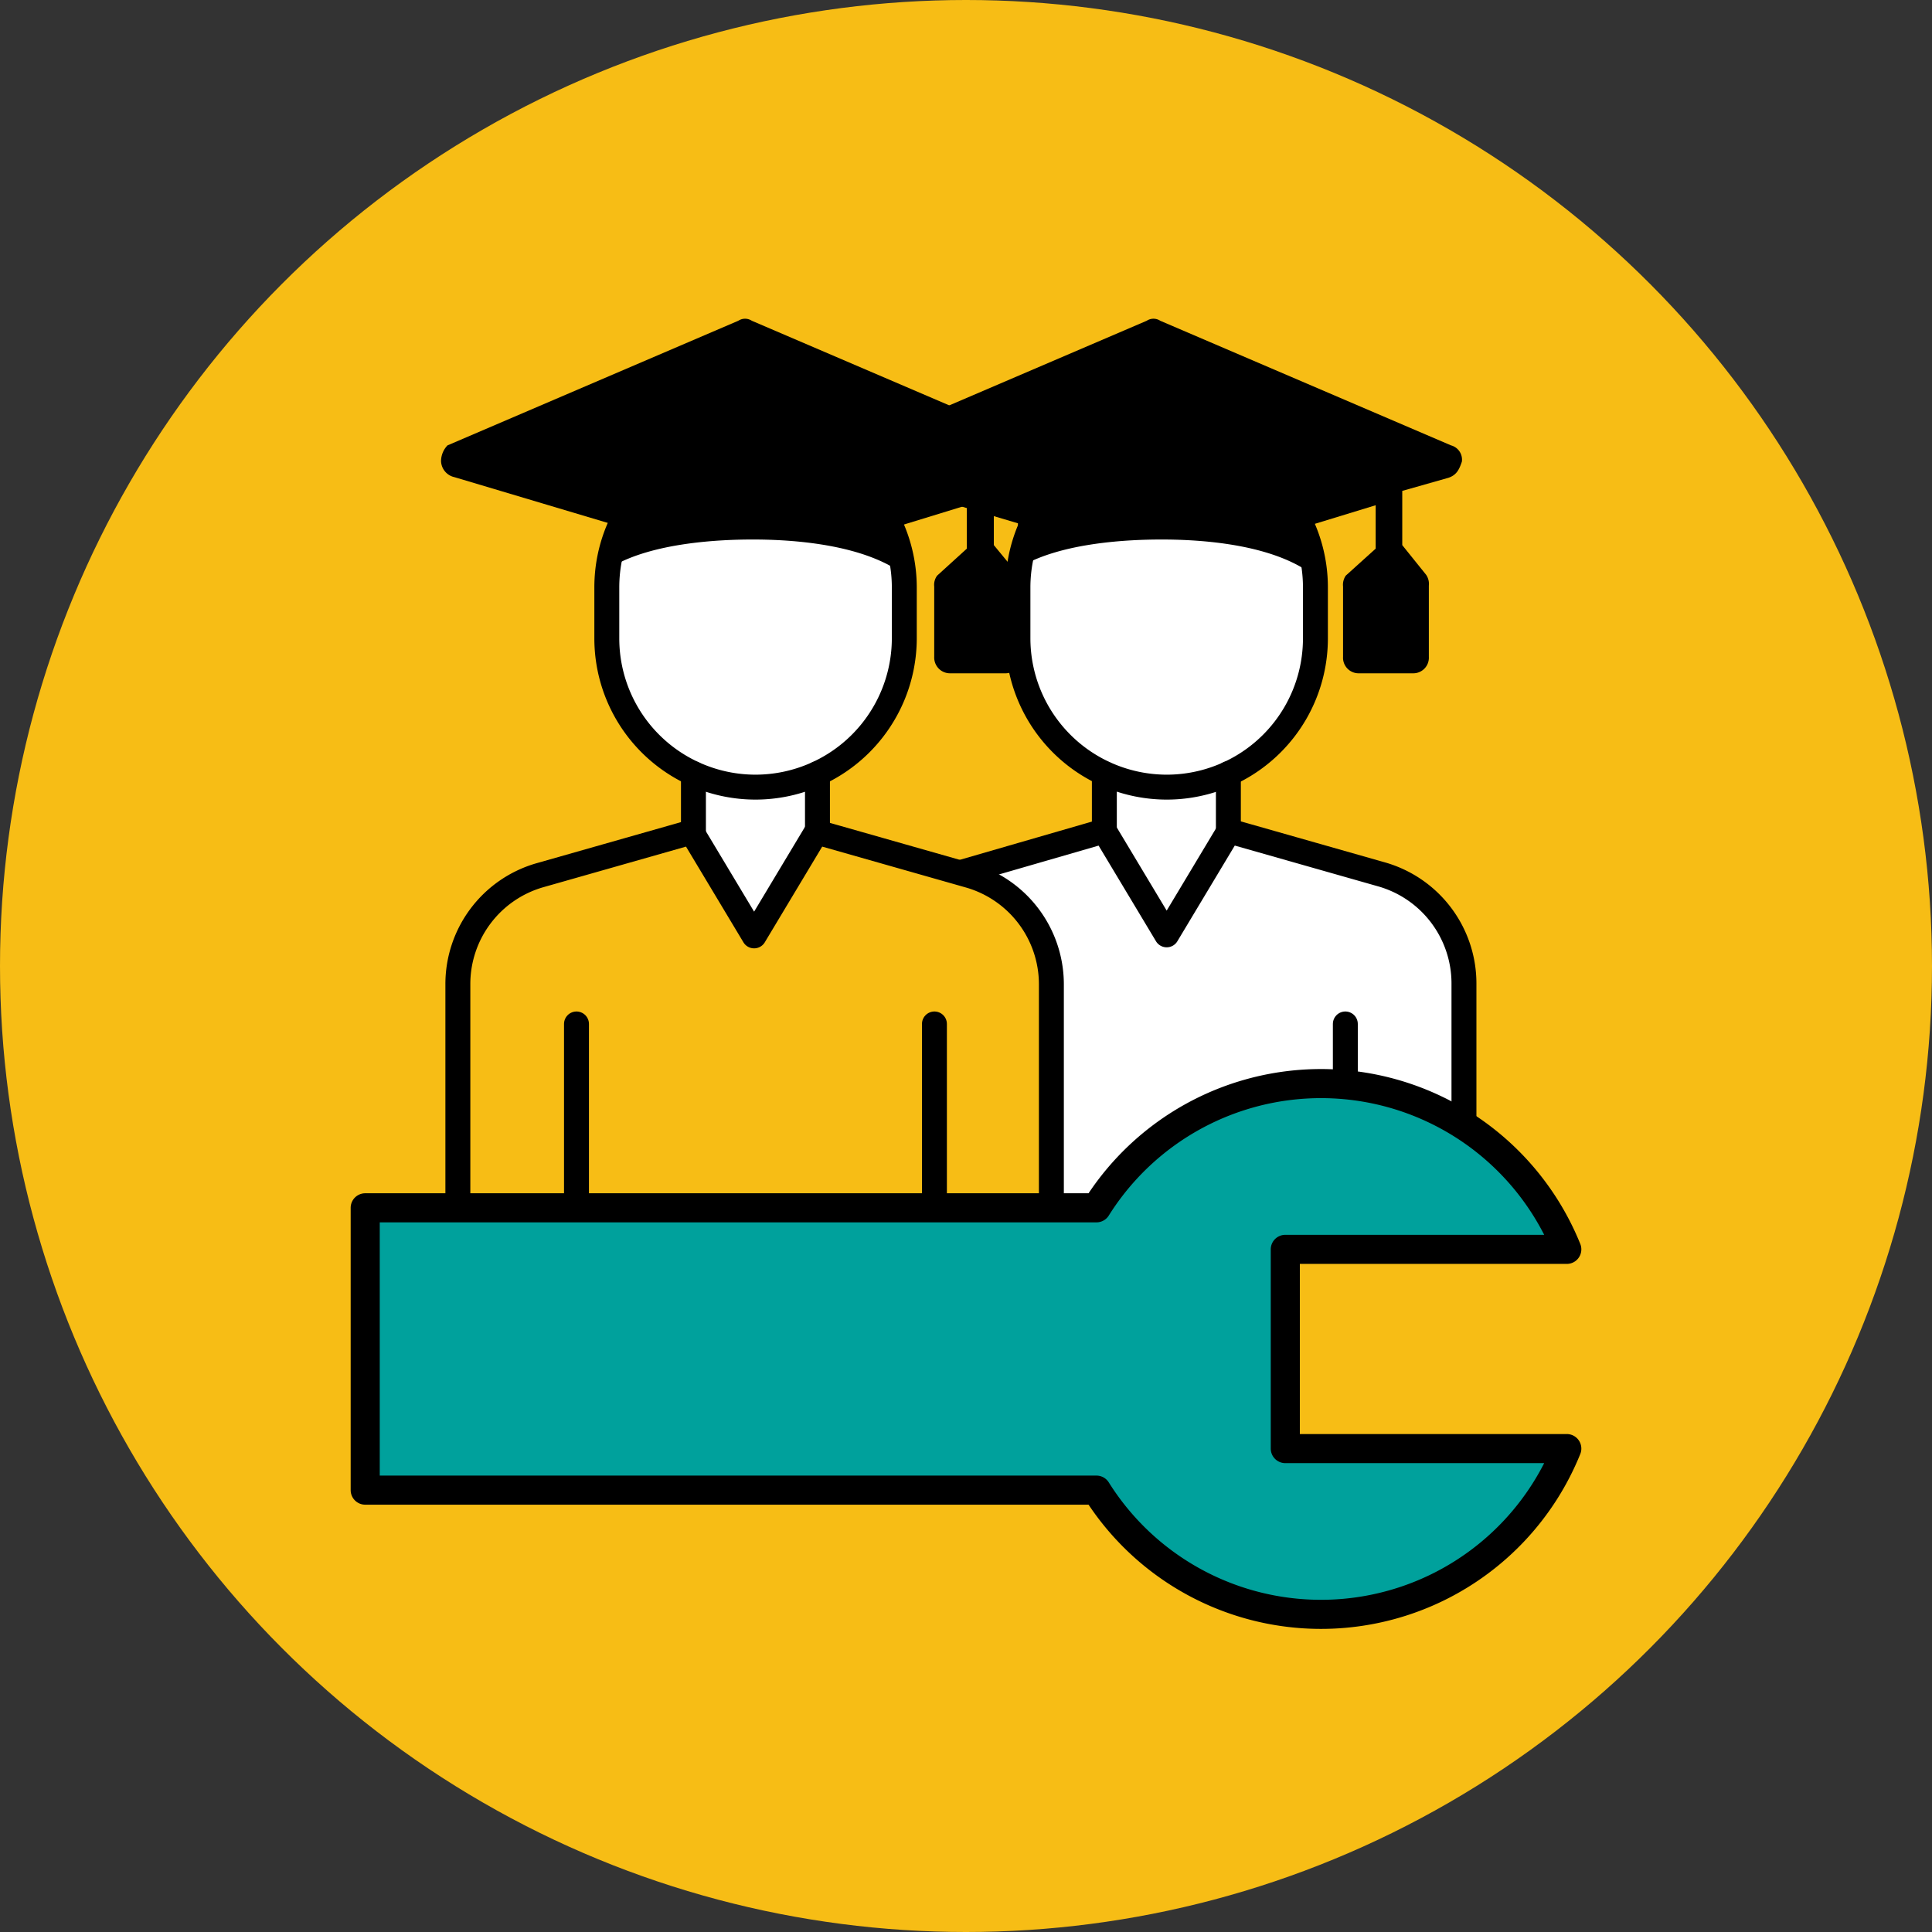
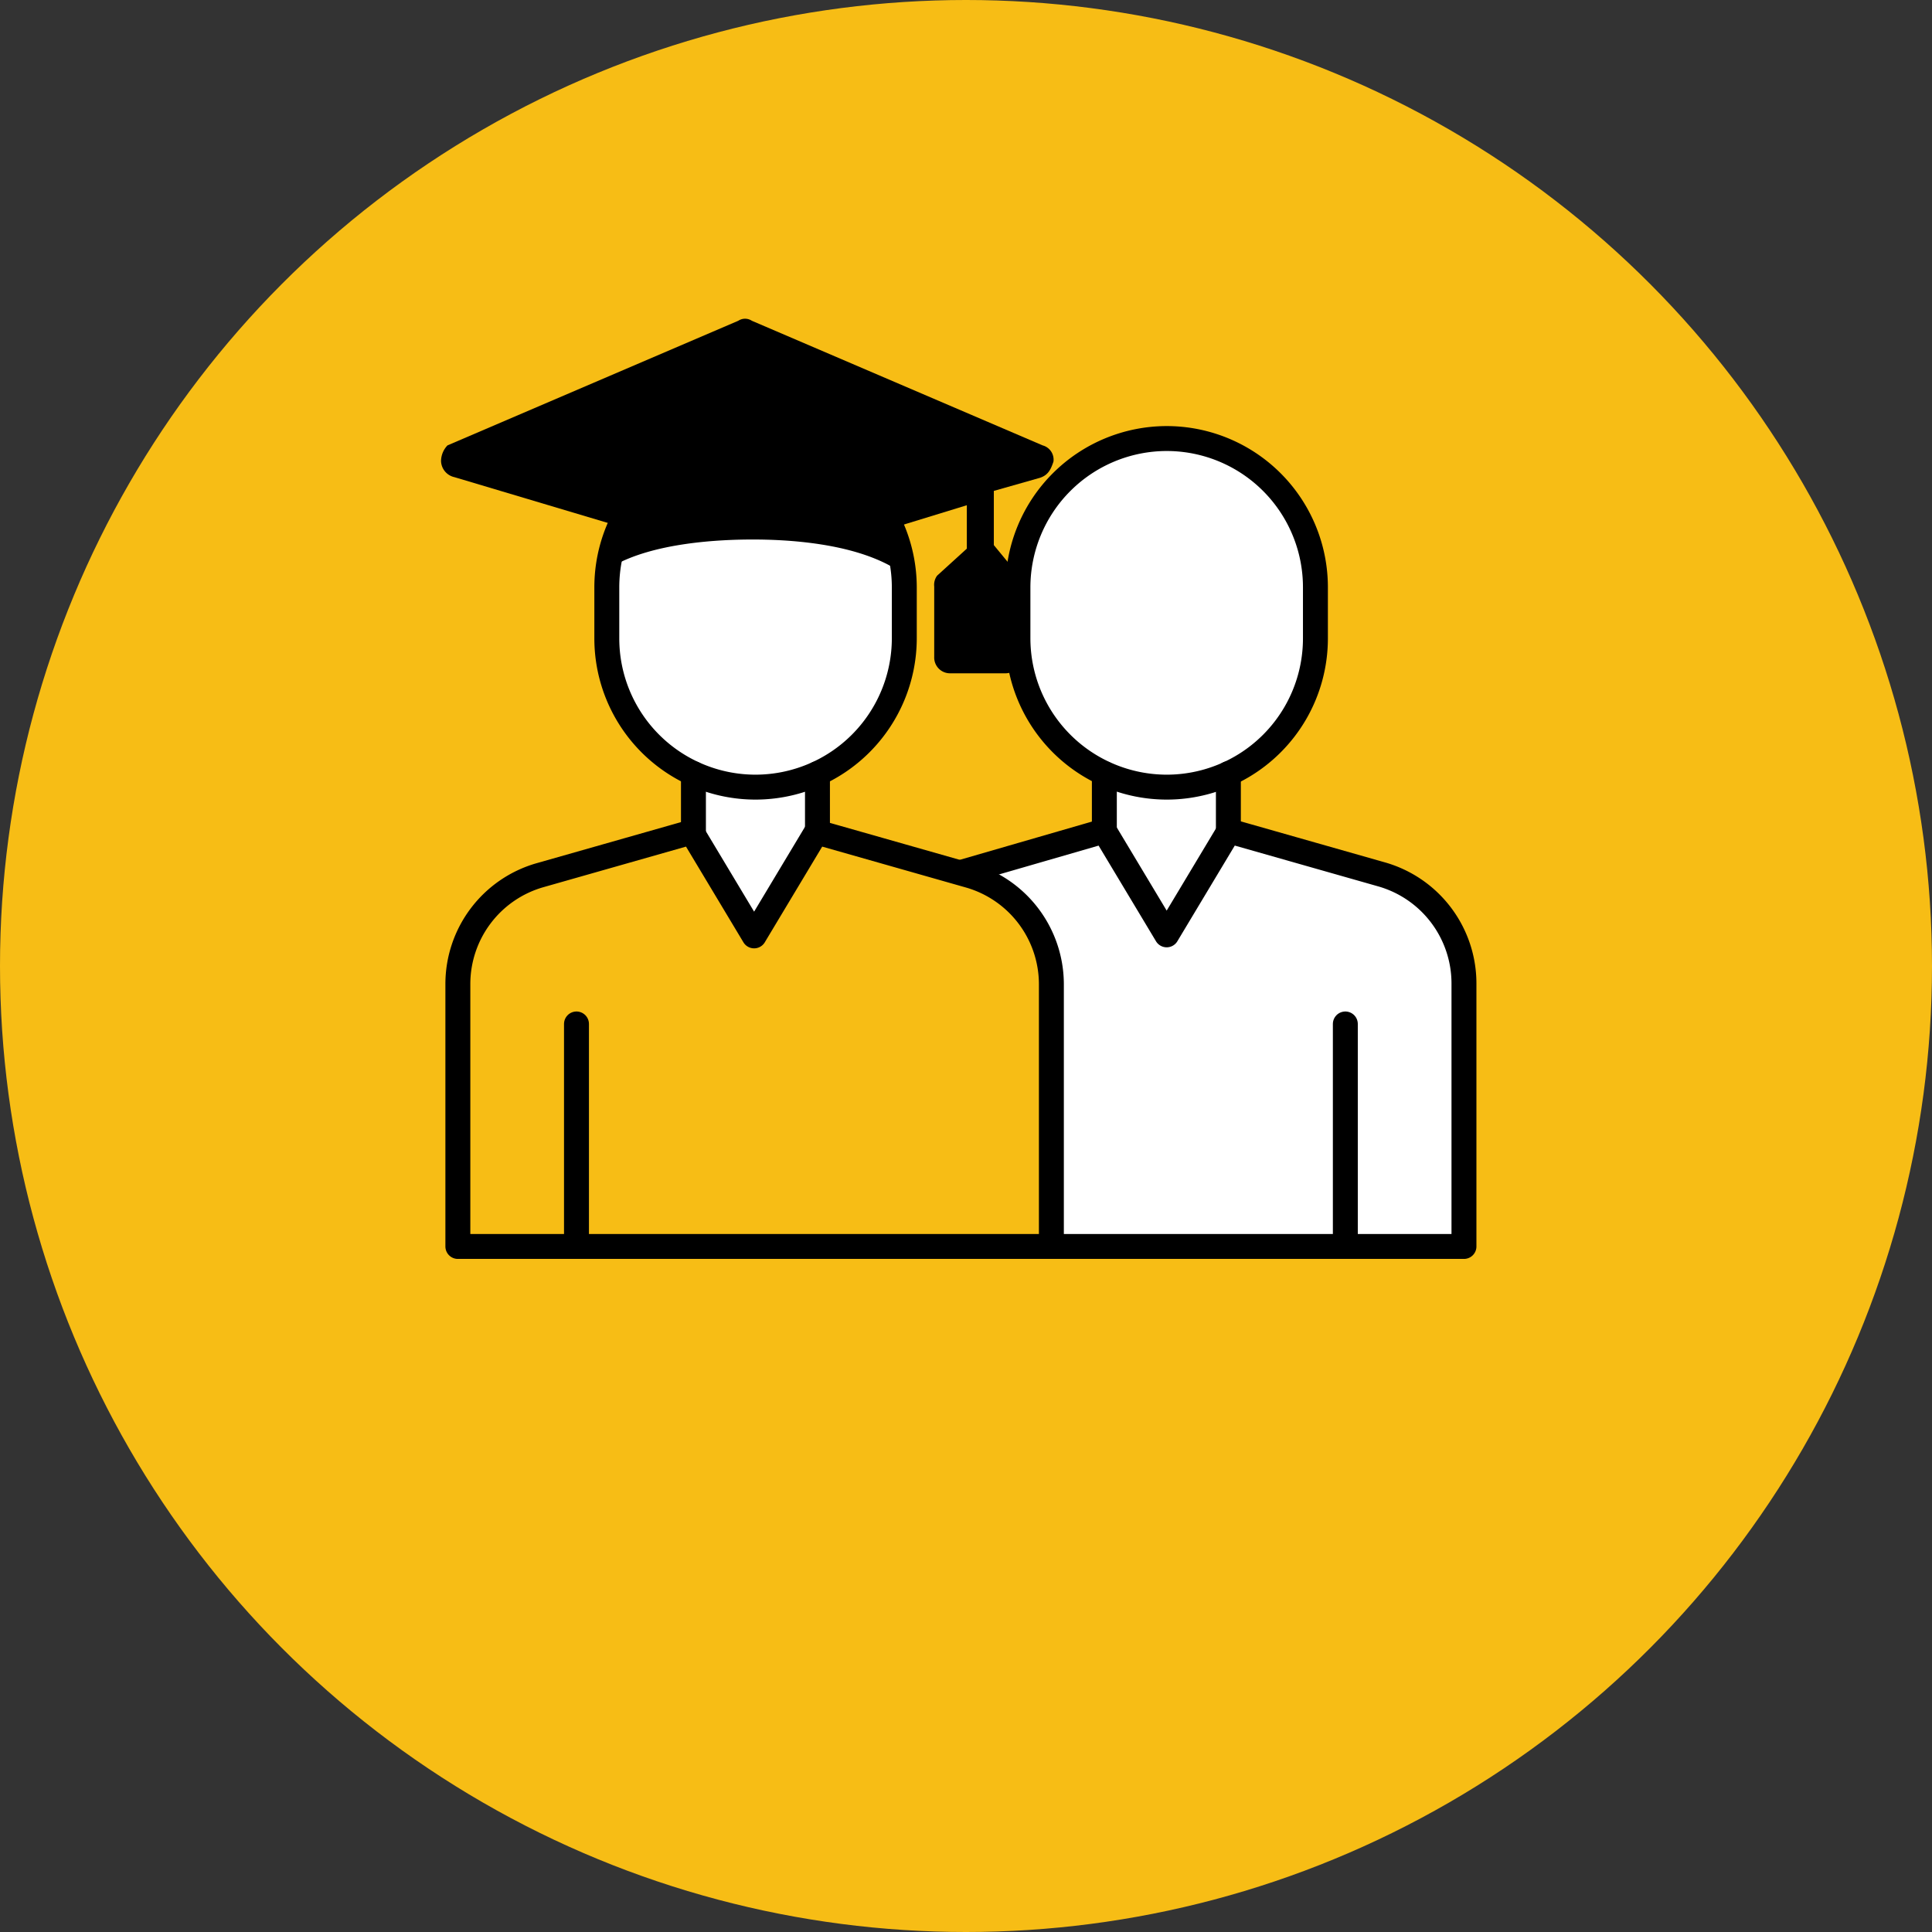
<svg xmlns="http://www.w3.org/2000/svg" viewBox="0 0 93 93">
  <rect x="0" y="0" width="93" height="93" fill="#333333" stroke="none" />
  <defs>
    <style>.cls-1,.cls-4{fill:#f7bd15;}.cls-2,.cls-3{fill:#fff;}.cls-3,.cls-4,.cls-5,.cls-6{stroke:#000;stroke-linecap:round;stroke-linejoin:round;}.cls-3,.cls-4,.cls-5{stroke-width:1.2px;}.cls-5{fill:none;}.cls-6{fill:#00a19c;stroke-width:1.4px;}</style>
  </defs>
  <g id="Layer_2" data-name="Layer 2">
    <g id="Layer_1-2" data-name="Layer 1">
      <circle class="cls-1" cx="46.5" cy="46.5" r="46.5" />
      <rect class="cls-2" x="32.82" y="36.16" width="6.23" height="10.6" />
      <rect class="cls-2" x="52.77" y="36.16" width="6.23" height="10.6" />
      <path class="cls-3" d="M46.25,42l6.91-2,3,5,3-5,7.31,2.08a5.46,5.46,0,0,1,4,5.24V60H46.54l.12-17.86" />
      <path class="cls-3" d="M36.37,37.89h0a7.16,7.16,0,0,1-7.16-7.16V28.27a7.16,7.16,0,0,1,7.16-7.16h0a7.17,7.17,0,0,1,7.16,7.16v2.46A7.17,7.17,0,0,1,36.37,37.89Z" />
      <path class="cls-4" d="M50.61,60V47.37a5.45,5.45,0,0,0-4-5.24l-7.31-2.08-3,5-3-5-7.31,2.08a5.45,5.45,0,0,0-3.95,5.24V60Z" />
      <line class="cls-3" x1="39.35" y1="37.24" x2="39.35" y2="40.05" />
      <line class="cls-3" x1="33.38" y1="40.05" x2="33.38" y2="37.24" />
-       <line class="cls-5" x1="44.98" y1="49.29" x2="44.98" y2="59.99" />
      <line class="cls-5" x1="27.75" y1="49.29" x2="27.75" y2="59.99" />
      <path class="cls-3" d="M56.14,37.89h0A7.17,7.17,0,0,1,49,30.73V28.27a7.17,7.17,0,0,1,7.16-7.16h0a7.16,7.16,0,0,1,7.16,7.16v2.46A7.16,7.16,0,0,1,56.14,37.89Z" />
      <line class="cls-3" x1="59.13" y1="37.24" x2="59.13" y2="40.05" />
      <line class="cls-3" x1="53.16" y1="40.05" x2="53.16" y2="37.24" />
      <line class="cls-5" x1="64.76" y1="49.29" x2="64.76" y2="59.99" />
-       <path class="cls-6" d="M61.87,60.14H75.42a12.76,12.76,0,0,0-22.64-2H17.58V71.73h35.2a12.76,12.76,0,0,0,22.64-2H61.87Z" />
      <path d="M21.23,22.19a.82.82,0,0,0,.65.78l7.44,2.22.13,2.09c2-1.17,5.22-1.31,6.78-1.31s4.83.14,6.92,1.44l.13-2.09,3.26-1v2.09l-1.43,1.3a.74.74,0,0,0-.14.52v3.39a.76.76,0,0,0,.79.79h2.61a.75.75,0,0,0,.78-.79V28.19a.78.78,0,0,0-.13-.52l-1.18-1.43V23.63L50.06,23c.39-.13.52-.39.65-.78a.71.71,0,0,0-.52-.78l-14-6a.59.59,0,0,0-.65,0l-14,6A1.11,1.11,0,0,0,21.23,22.19Z" />
-       <path d="M40.89,22.19a.82.82,0,0,0,.65.78L49,25.19l.13,2.09c2-1.17,5.21-1.31,6.78-1.31s4.83.14,6.91,1.44l.13-2.09,3.27-1v2.09l-1.44,1.3a.78.78,0,0,0-.13.52v3.39a.75.75,0,0,0,.78.79H68a.75.75,0,0,0,.78-.79V28.19a.78.78,0,0,0-.13-.52L67.5,26.24V23.63L69.72,23c.39-.13.52-.39.65-.78a.71.71,0,0,0-.52-.78l-14-6a.59.59,0,0,0-.65,0l-14,6A1.11,1.11,0,0,0,40.89,22.19Z" />
    </g>
  </g>
</svg>